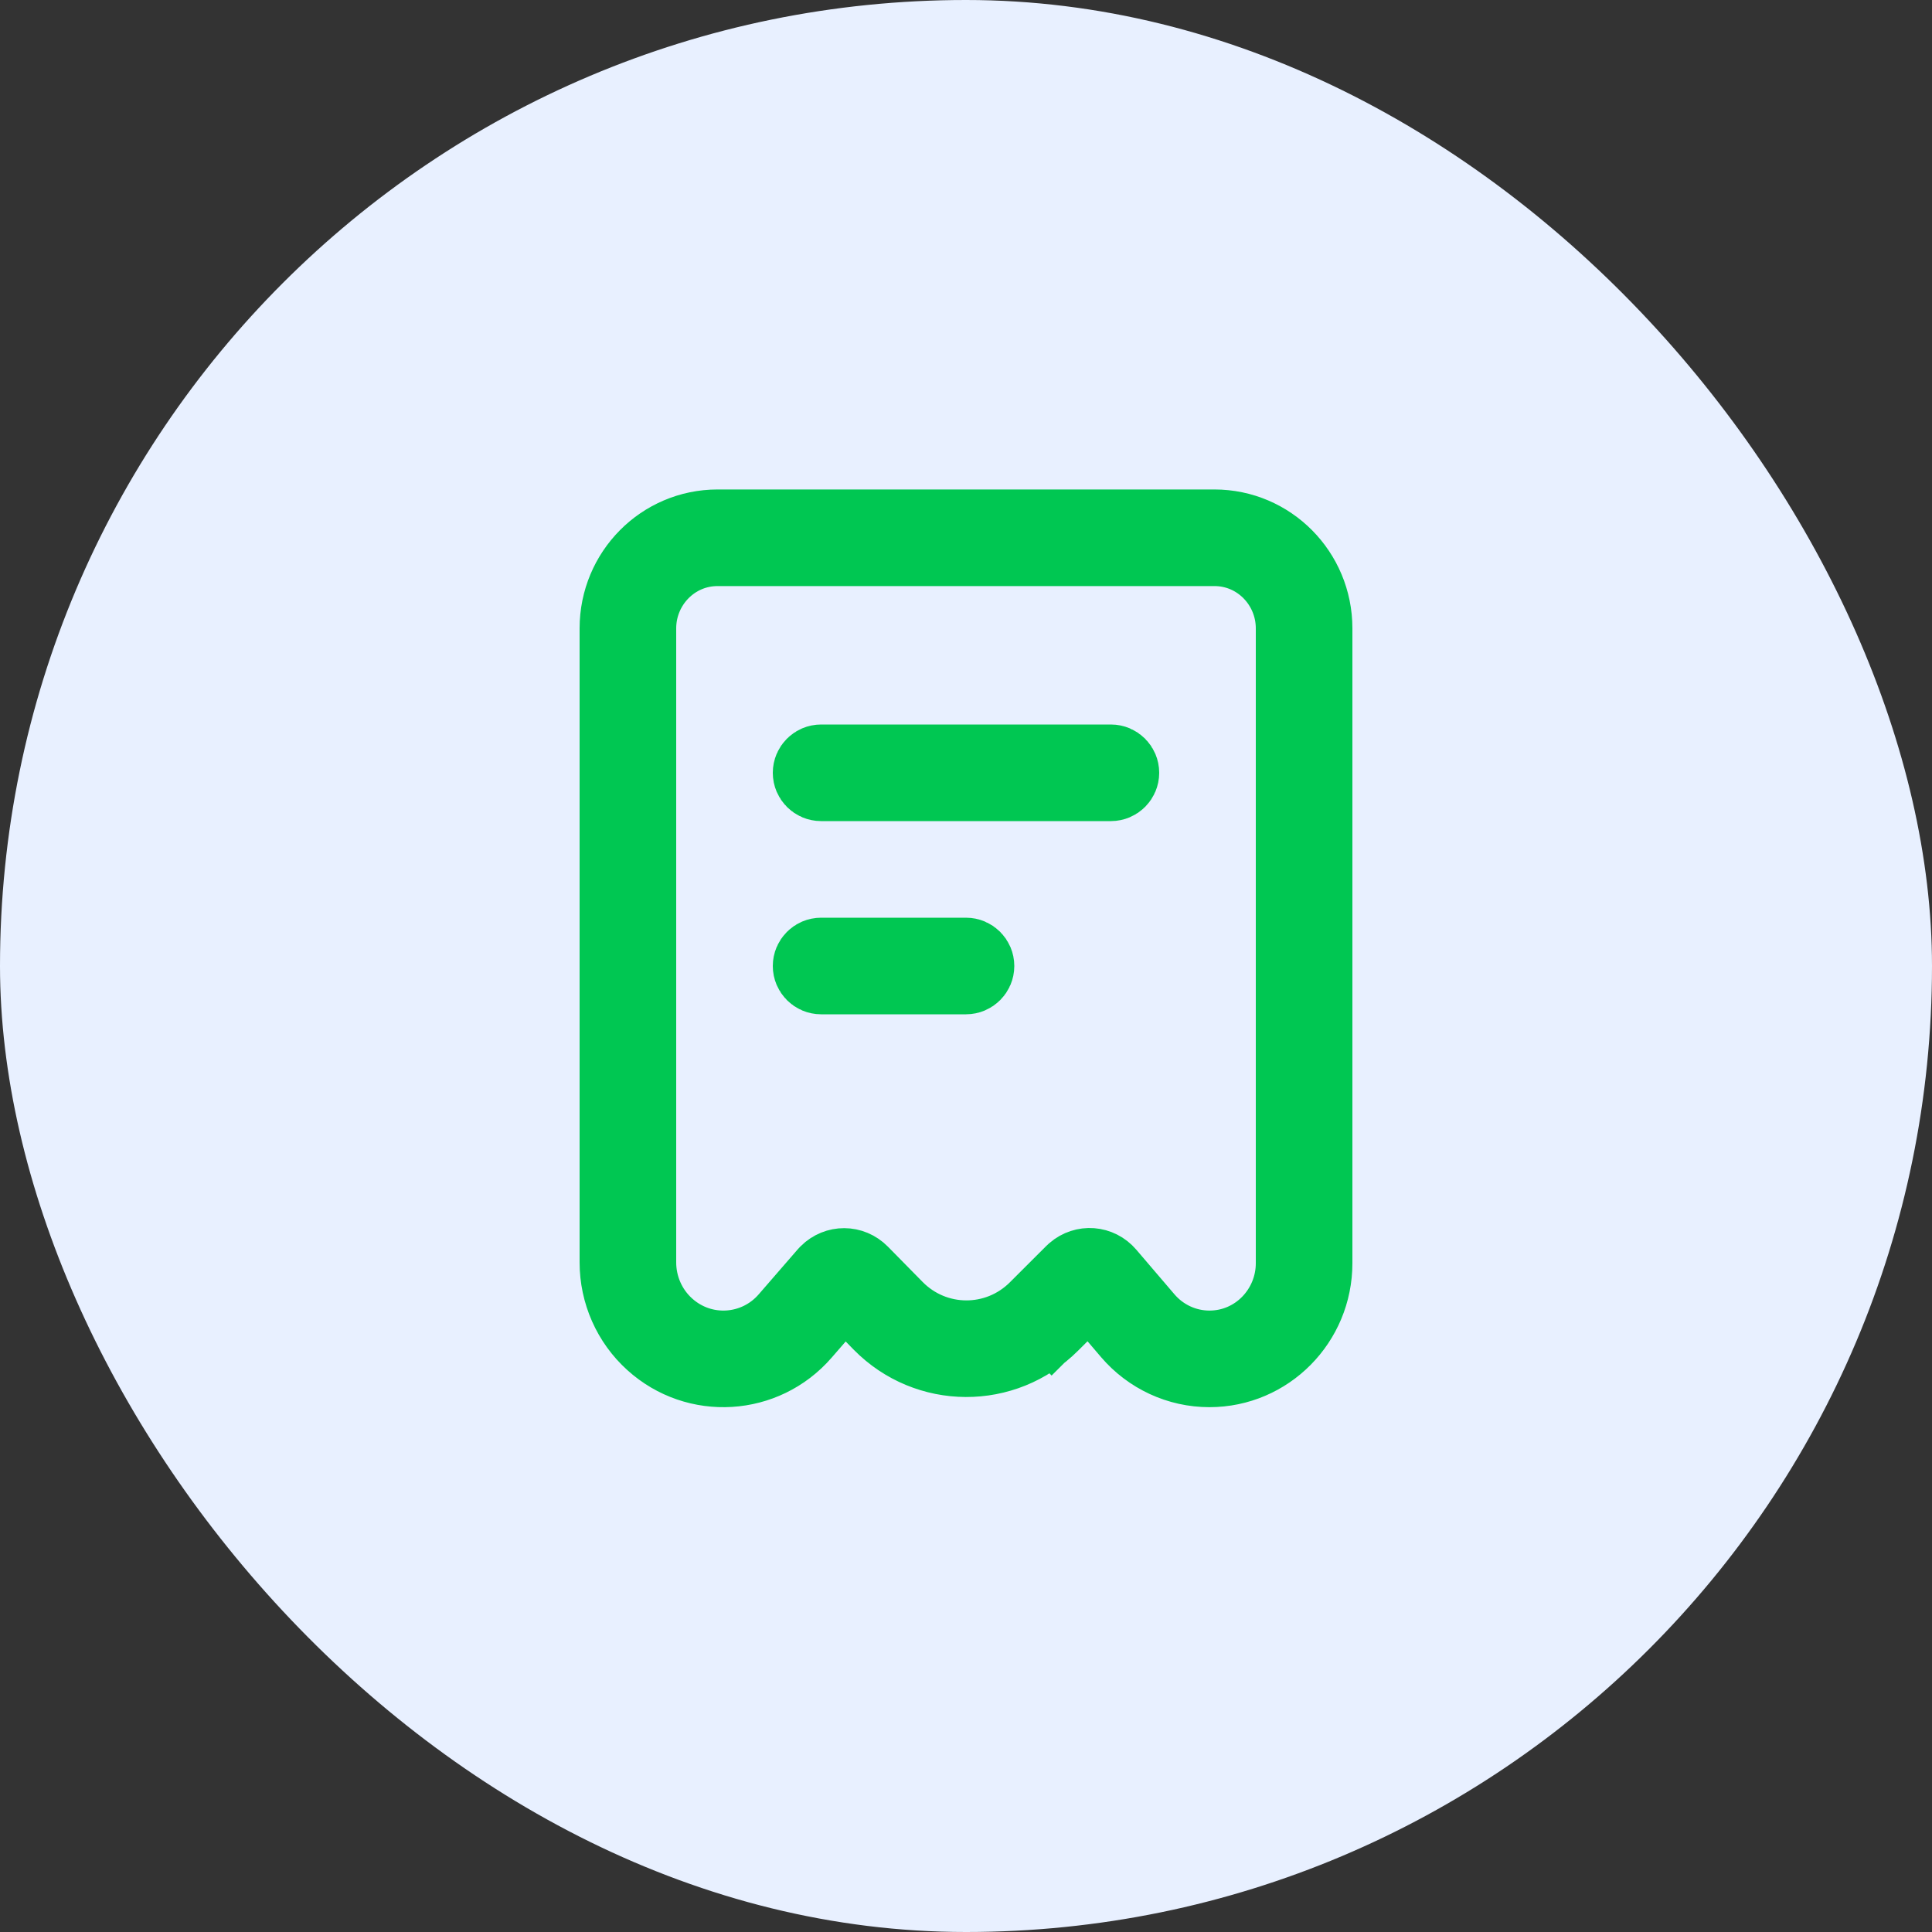
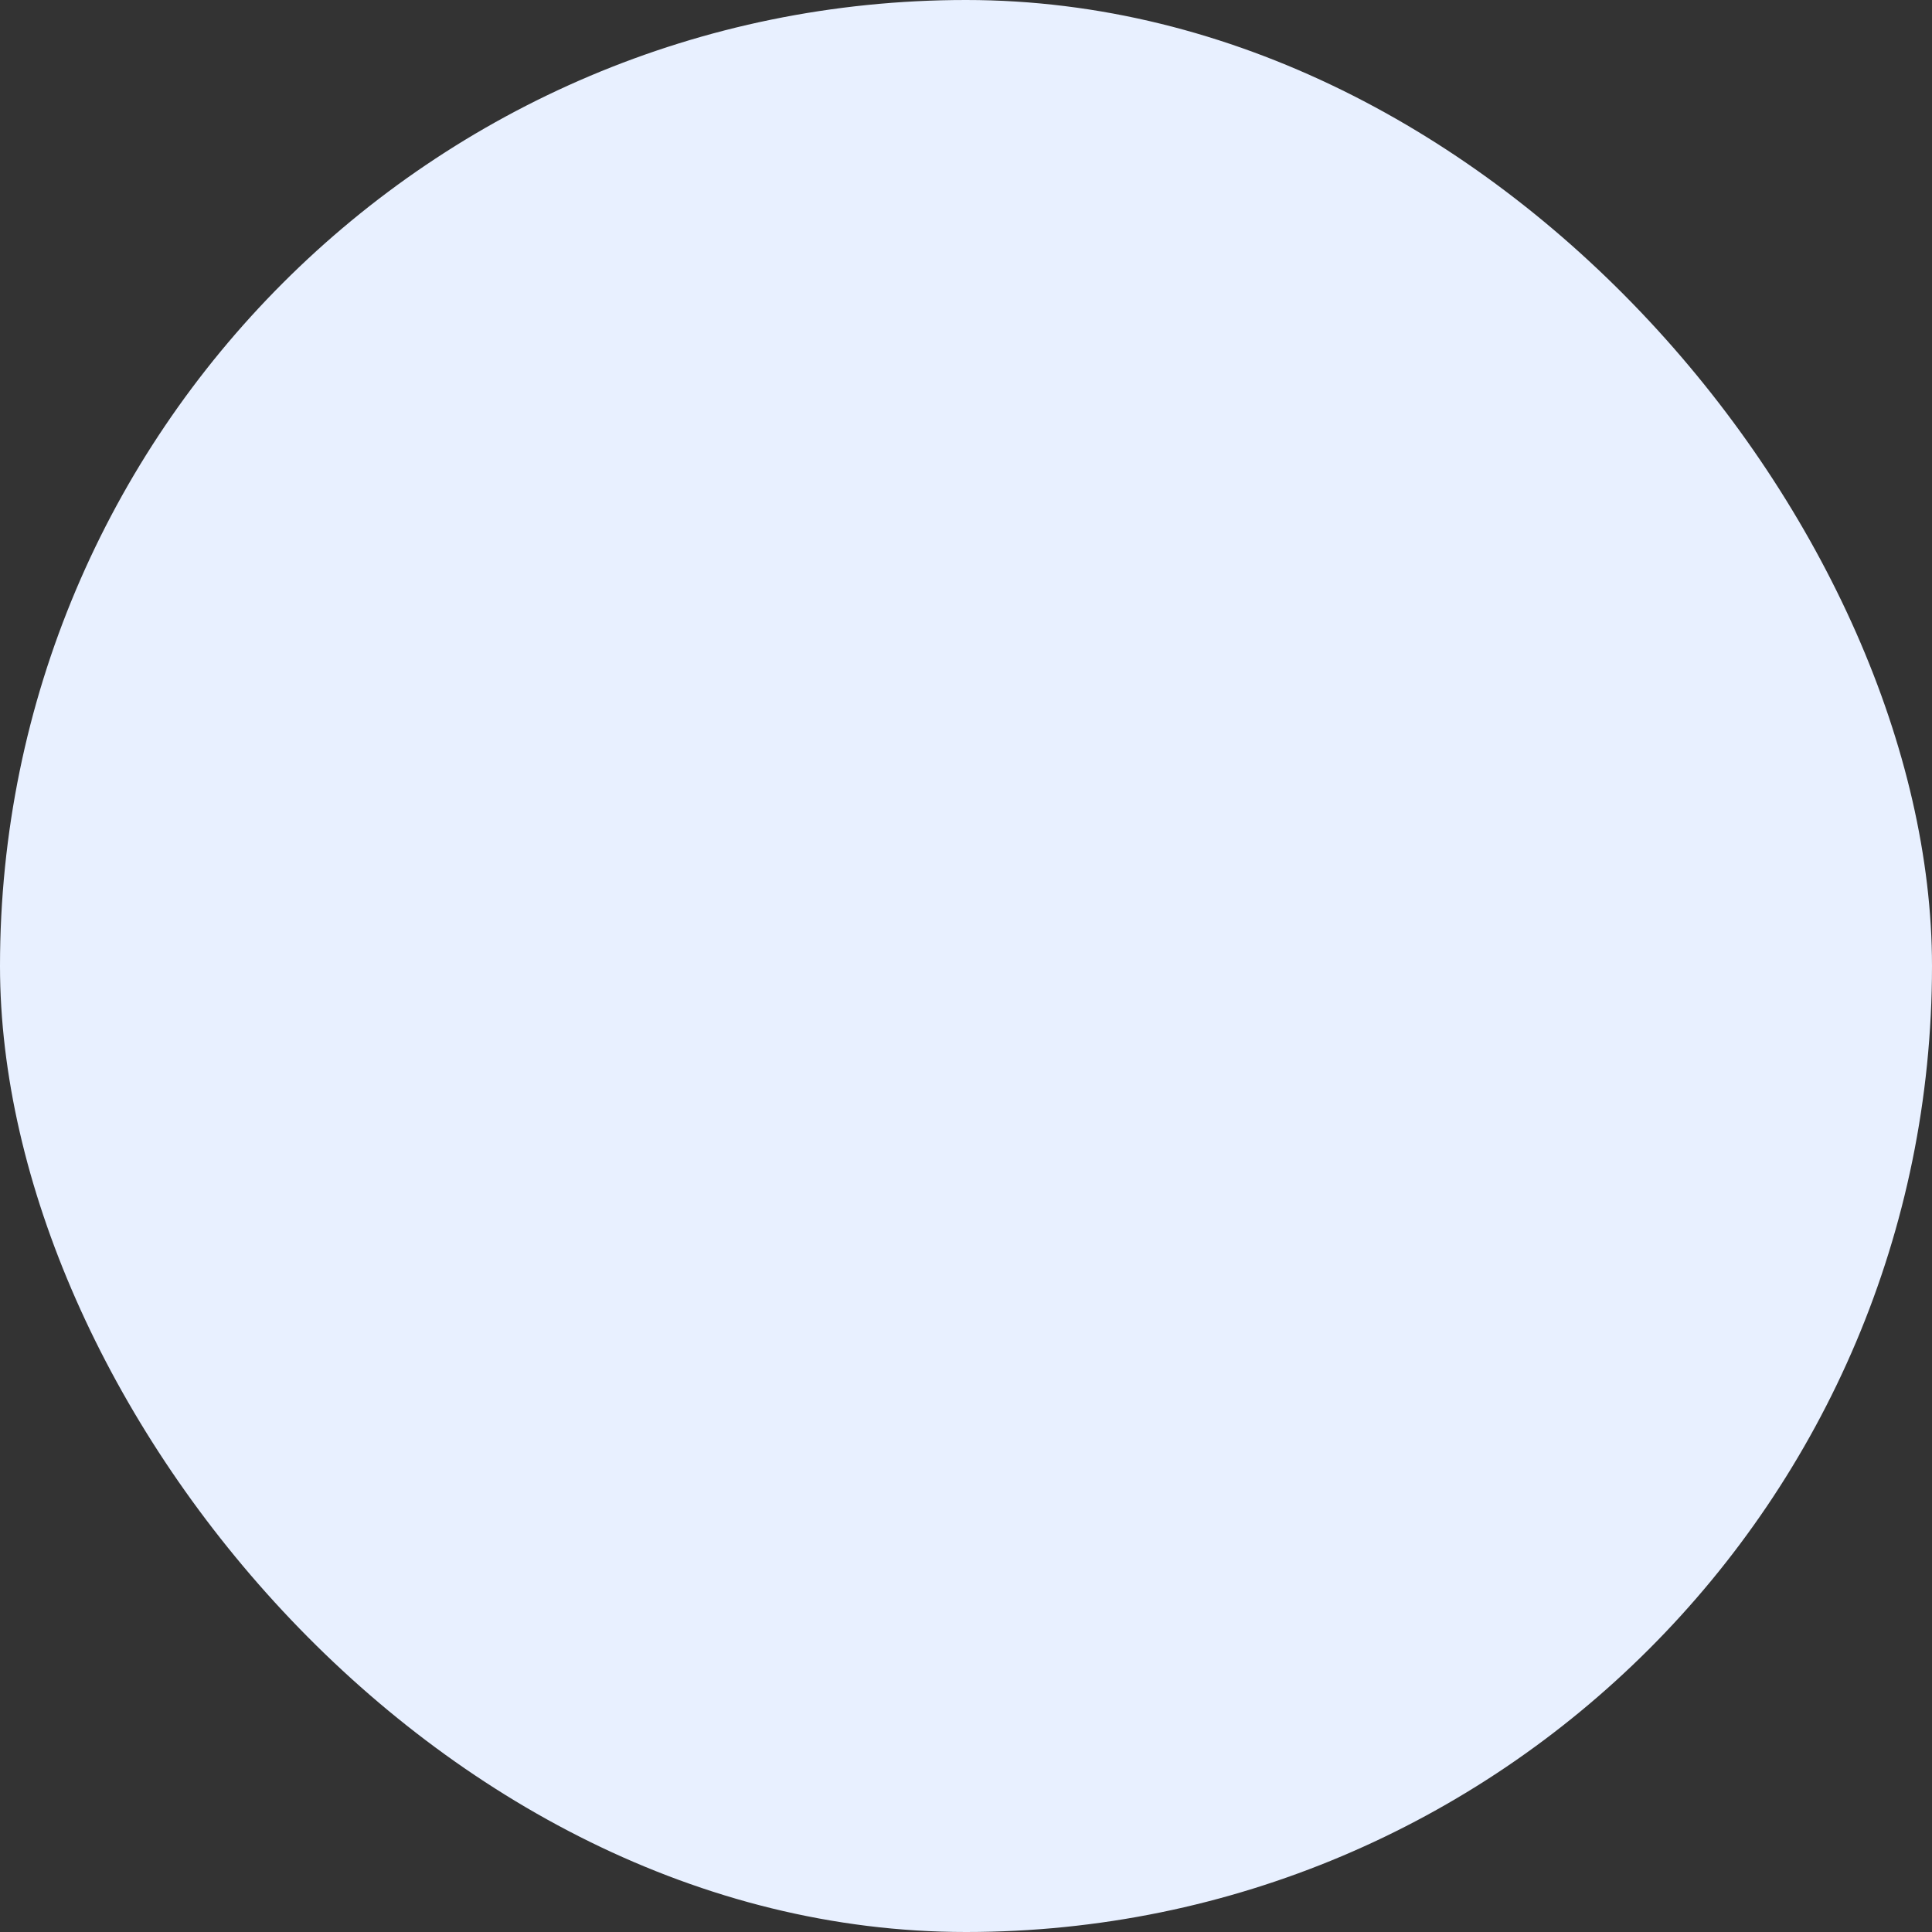
<svg xmlns="http://www.w3.org/2000/svg" width="40" height="40" viewBox="0 0 40 40" fill="none">
  <rect x="0" y="0" width="40" height="40" fill="#333333" stroke="none" />
  <rect width="40" height="40" rx="20" fill="#E8F0FF" />
-   <path d="M18.044 27.248L17.474 26.669L16.942 27.283L16.652 27.617C15.836 28.558 14.414 28.646 13.491 27.81C13.019 27.384 12.75 26.775 12.75 26.136V13.009C12.75 11.837 13.691 10.884 14.857 10.884H25.143C26.308 10.884 27.25 11.837 27.25 13.009V26.153C27.25 27.383 26.262 28.384 25.04 28.384C24.396 28.384 23.786 28.101 23.366 27.61L23.086 27.282L22.559 26.666L21.986 27.239L21.79 27.434L22.304 27.95L21.79 27.434C20.796 28.426 19.195 28.419 18.21 27.418L18.044 27.248ZM25.143 11.384H14.857C13.955 11.384 13.25 12.127 13.25 13.009V26.136C13.25 26.631 13.457 27.106 13.826 27.439C14.543 28.088 15.643 28.018 16.275 27.289L17.072 26.37L17.107 26.332C17.315 26.125 17.641 26.126 17.848 26.336L18.567 27.067C19.357 27.87 20.639 27.876 21.437 27.081L22.182 26.337L22.218 26.303C22.438 26.113 22.763 26.135 22.956 26.361L23.746 27.285C24.069 27.663 24.54 27.884 25.04 27.884C25.999 27.884 26.75 27.094 26.75 26.153V13.009C26.75 12.127 26.045 11.384 25.143 11.384ZM16.75 16C16.75 15.862 16.862 15.75 17 15.75H23C23.138 15.75 23.25 15.862 23.25 16C23.25 16.138 23.138 16.25 23 16.25H17C16.862 16.25 16.75 16.138 16.75 16ZM16.75 20C16.75 19.862 16.862 19.75 17 19.75H20C20.138 19.75 20.25 19.862 20.25 20C20.25 20.138 20.138 20.25 20 20.25H17C16.862 20.25 16.75 20.138 16.75 20Z" stroke="#00C752" stroke-width="1.5" />
</svg>